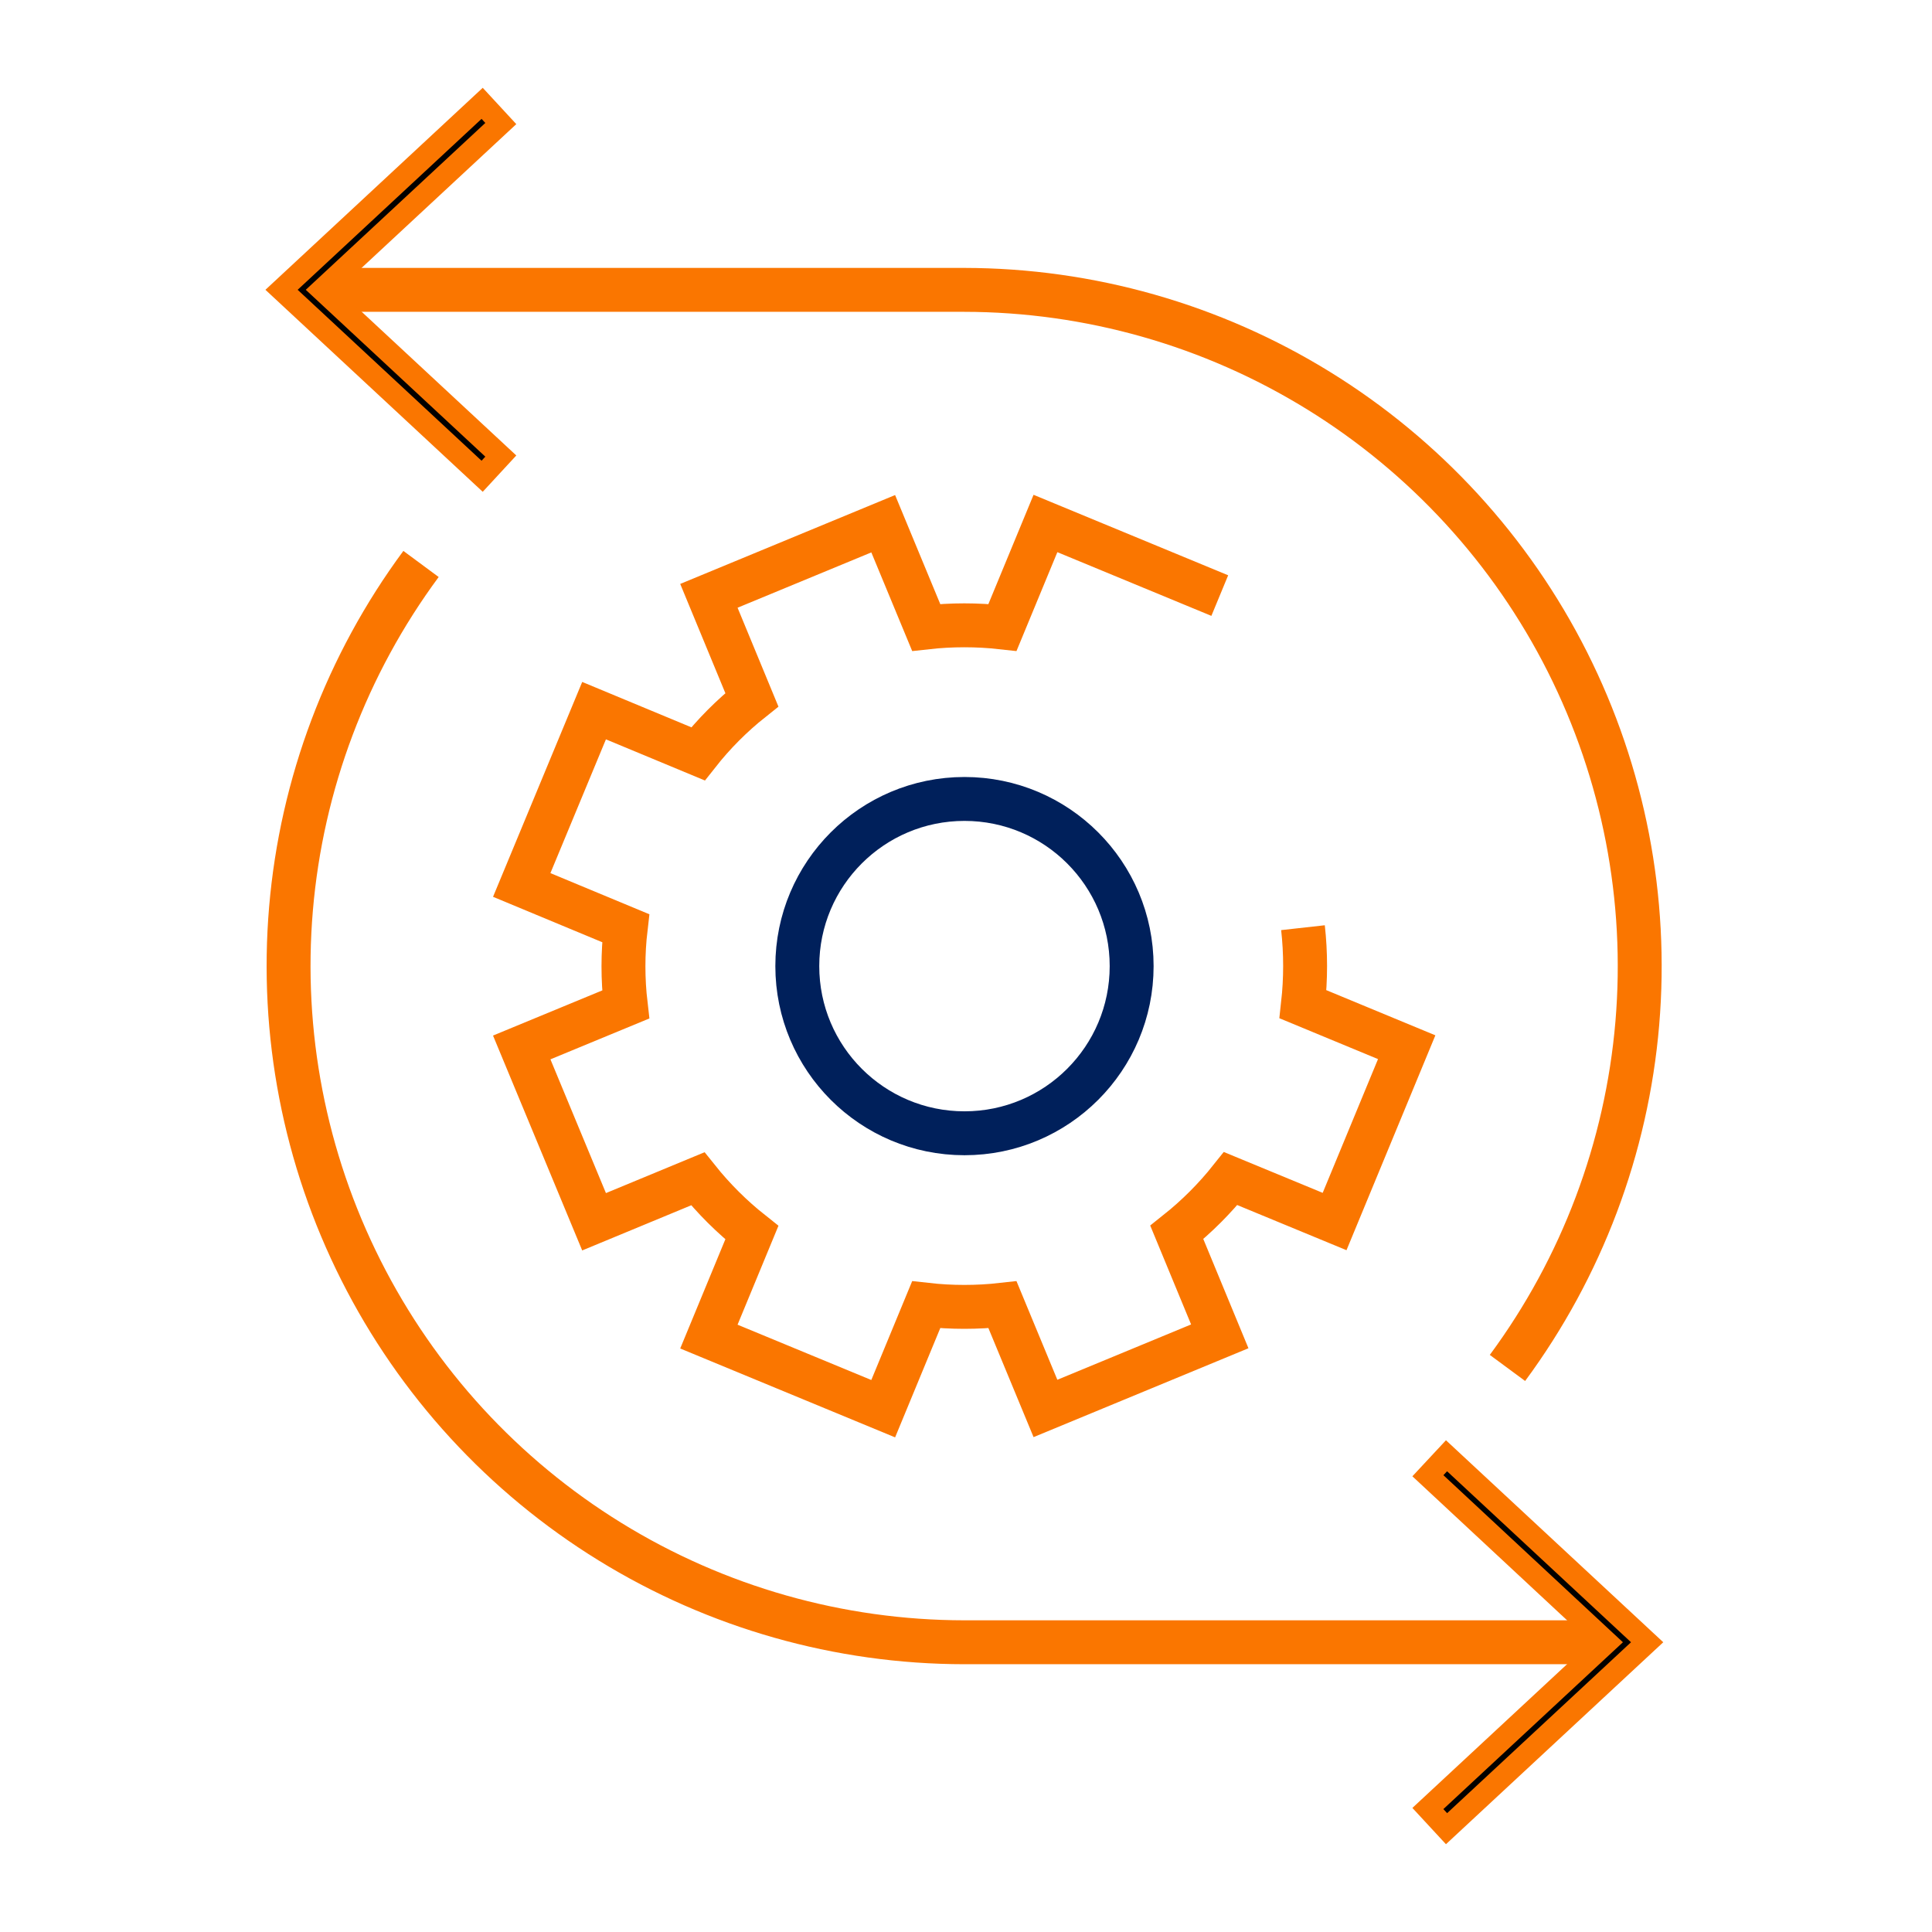
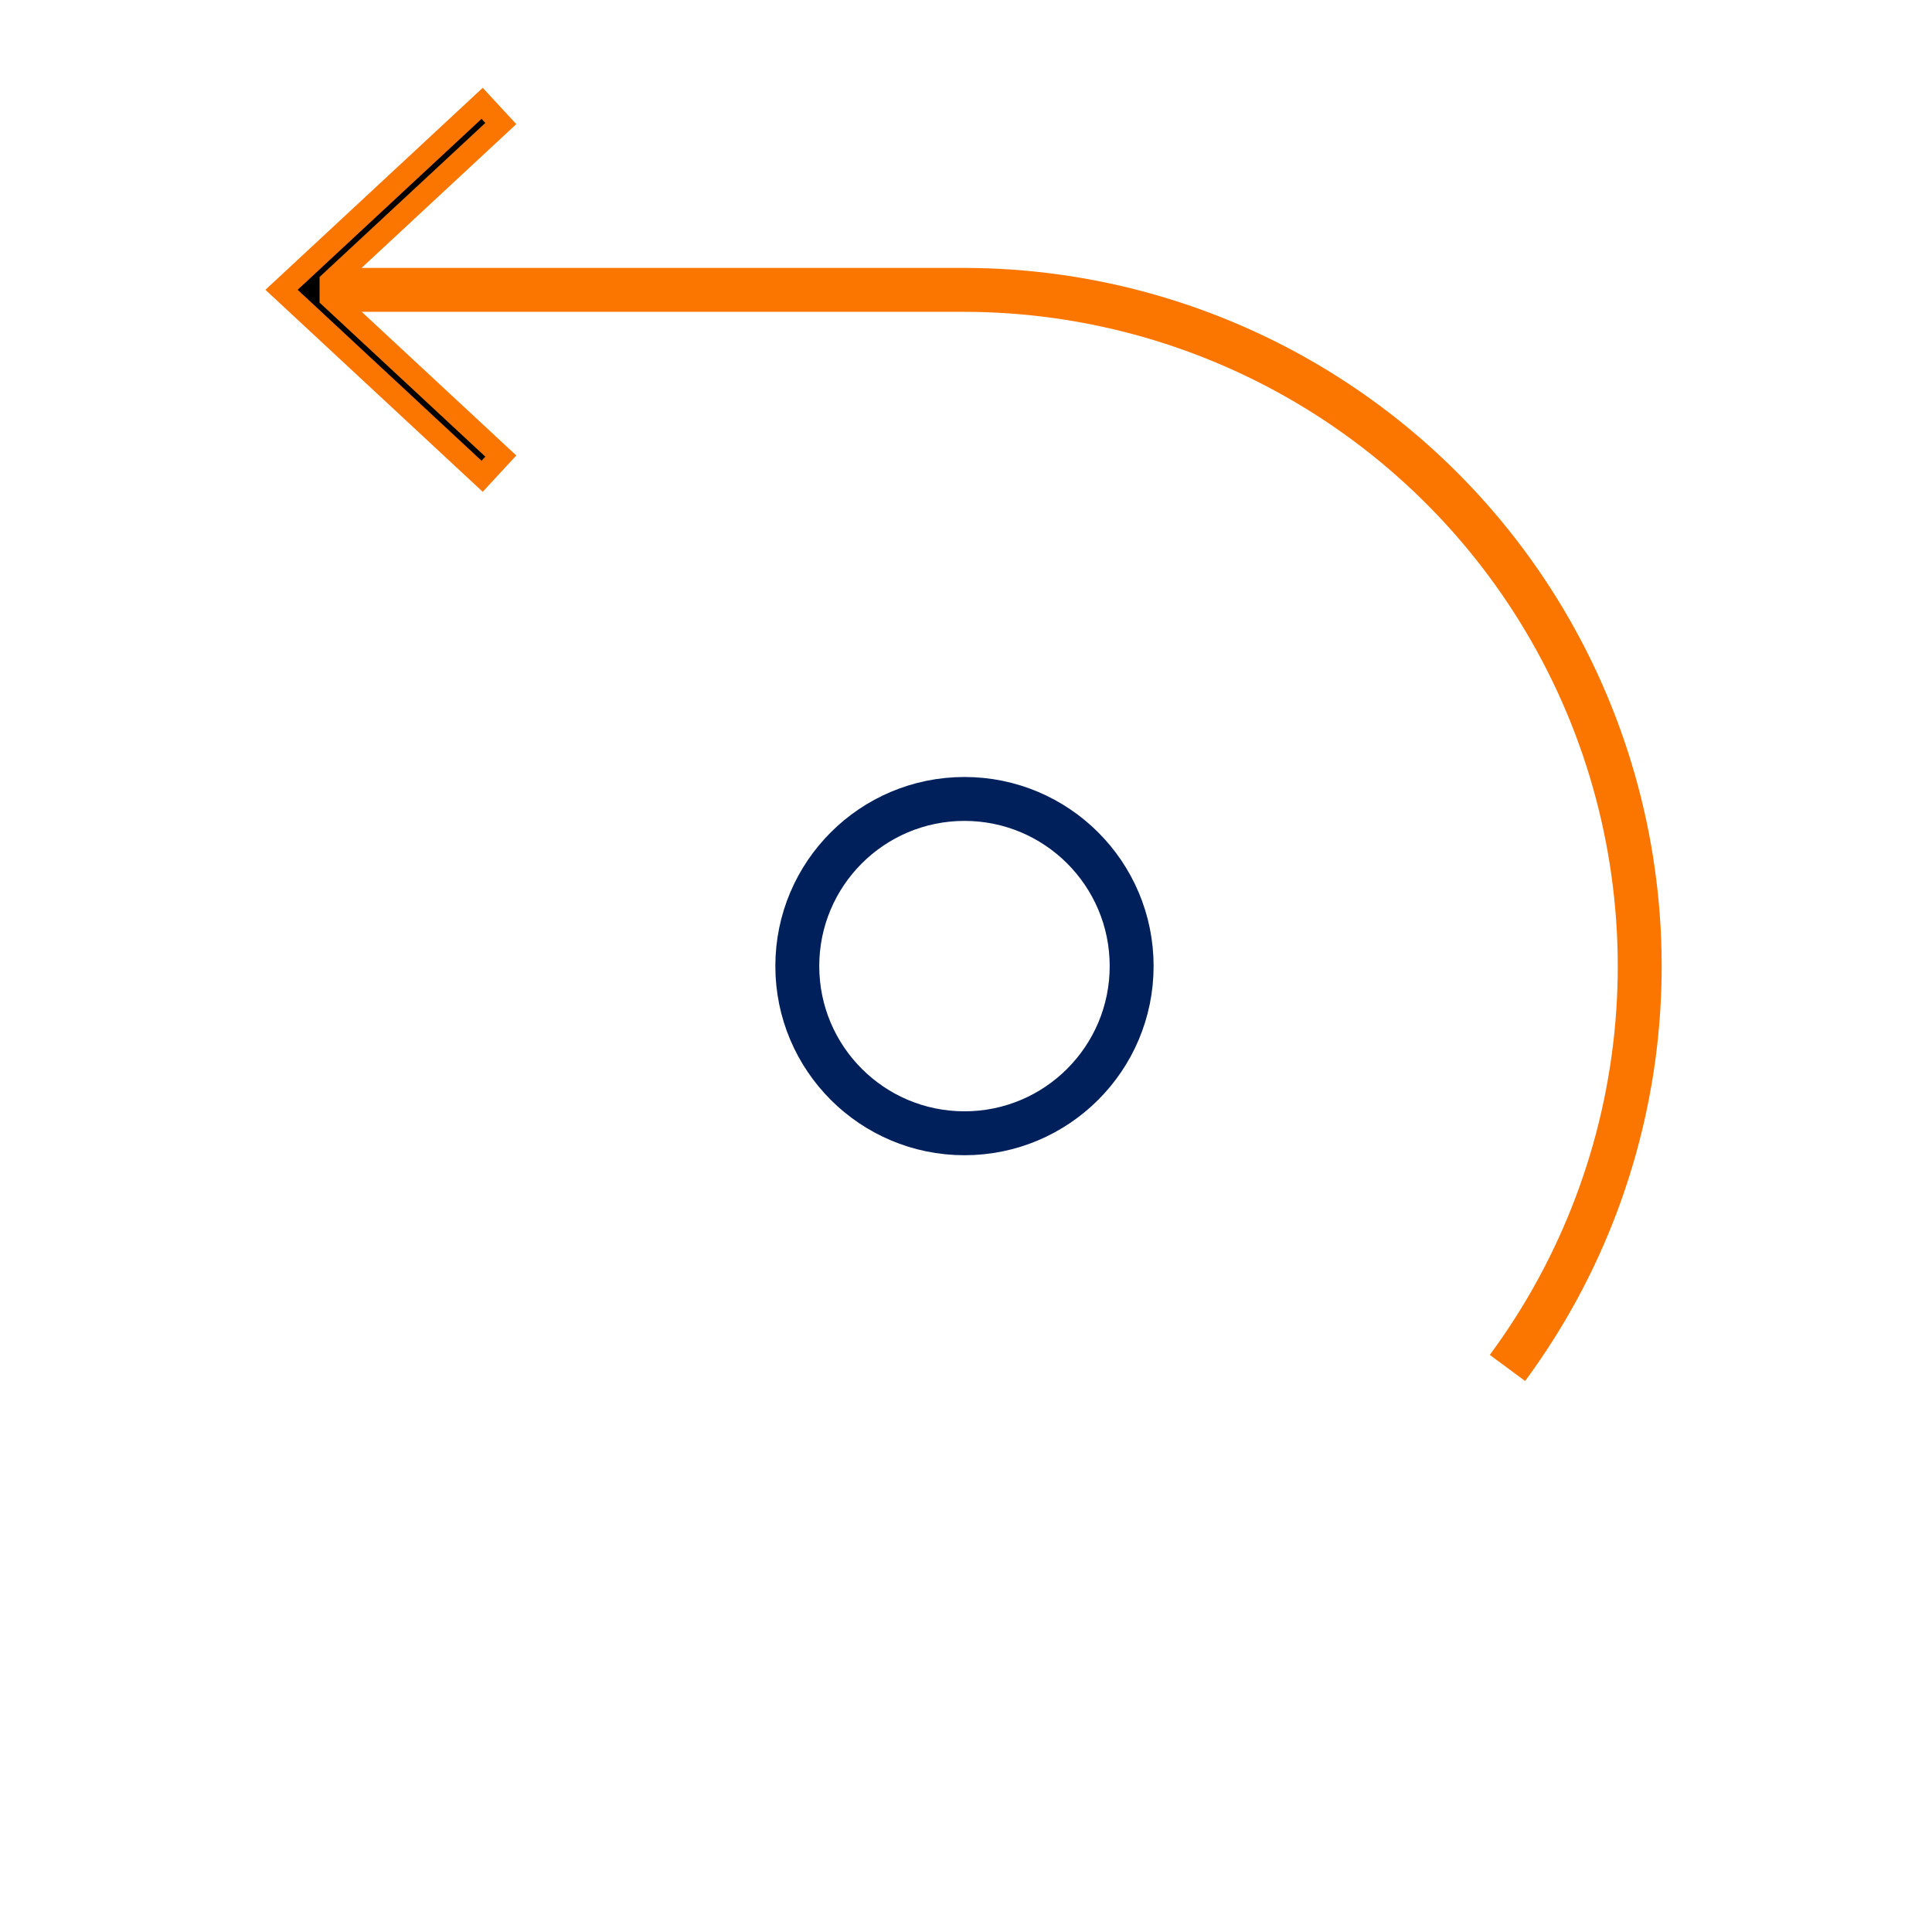
<svg xmlns="http://www.w3.org/2000/svg" width="88" height="88" viewBox="0 0 88 88" fill="none">
  <g clip-path="url(#clip0_5157_100894)">
    <path d="M14.531 13.203H43.92C49.618 13.21 55.202 14.798 60.052 17.789C64.902 20.78 68.828 25.058 71.392 30.146C73.956 35.235 75.058 40.935 74.577 46.613C74.095 52.291 72.048 57.724 68.663 62.308" stroke="#FA7600" stroke-width="2" stroke-miterlimit="10" />
-     <path d="M12.824 13.2L21.961 4.707L22.811 5.627L15.056 12.834L14.662 13.2L15.056 13.566L22.811 20.773L21.961 21.693L12.824 13.2Z" fill="black" stroke="#FA7600" />
-     <path d="M73.32 74.803H43.92C38.22 74.798 32.633 73.211 27.782 70.219C22.93 67.227 19.003 62.948 16.439 57.857C13.874 52.767 12.772 47.065 13.255 41.385C13.739 35.706 15.789 30.271 19.177 25.688" stroke="#FA7600" stroke-width="2" stroke-miterlimit="10" />
-     <path d="M75.025 74.802L65.888 83.294L65.038 82.375L72.793 75.168L73.187 74.802L72.793 74.436L65.039 67.218L65.887 66.308L75.025 74.802Z" fill="black" stroke="#FA7600" />
-     <path d="M55.559 27.128L47.619 23.844L45.662 28.579C44.507 28.45 43.341 28.45 42.186 28.579L40.229 23.855L32.289 27.139L34.246 31.874C33.336 32.597 32.513 33.424 31.794 34.337L27.059 32.369L23.764 40.309L28.499 42.278C28.364 43.432 28.364 44.598 28.499 45.753L23.764 47.71L27.059 55.65L31.783 53.693C32.509 54.601 33.335 55.423 34.246 56.145L32.289 60.88L40.229 64.164L42.186 59.429C43.341 59.559 44.507 59.559 45.662 59.429L47.619 64.153L55.559 60.869L53.602 56.134C54.51 55.412 55.332 54.59 56.054 53.682L60.789 55.639L64.073 47.699L59.349 45.742C59.478 44.583 59.478 43.414 59.349 42.255" stroke="#FA7600" stroke-width="2" stroke-miterlimit="10" />
+     <path d="M12.824 13.2L21.961 4.707L22.811 5.627L15.056 12.834L15.056 13.566L22.811 20.773L21.961 21.693L12.824 13.2Z" fill="black" stroke="#FA7600" />
    <path d="M43.931 51.619C48.136 51.619 51.545 48.21 51.545 44.005C51.545 39.8 48.136 36.391 43.931 36.391C39.725 36.391 36.316 39.8 36.316 44.005C36.316 48.21 39.725 51.619 43.931 51.619Z" stroke="#00205B" stroke-width="2" stroke-miterlimit="10" />
  </g>
  <defs>
    <clipPath id="clip0_5157_100894">
      <rect width="63.849" height="80" fill="white" transform="translate(12 4)" />
    </clipPath>
  </defs>
</svg>